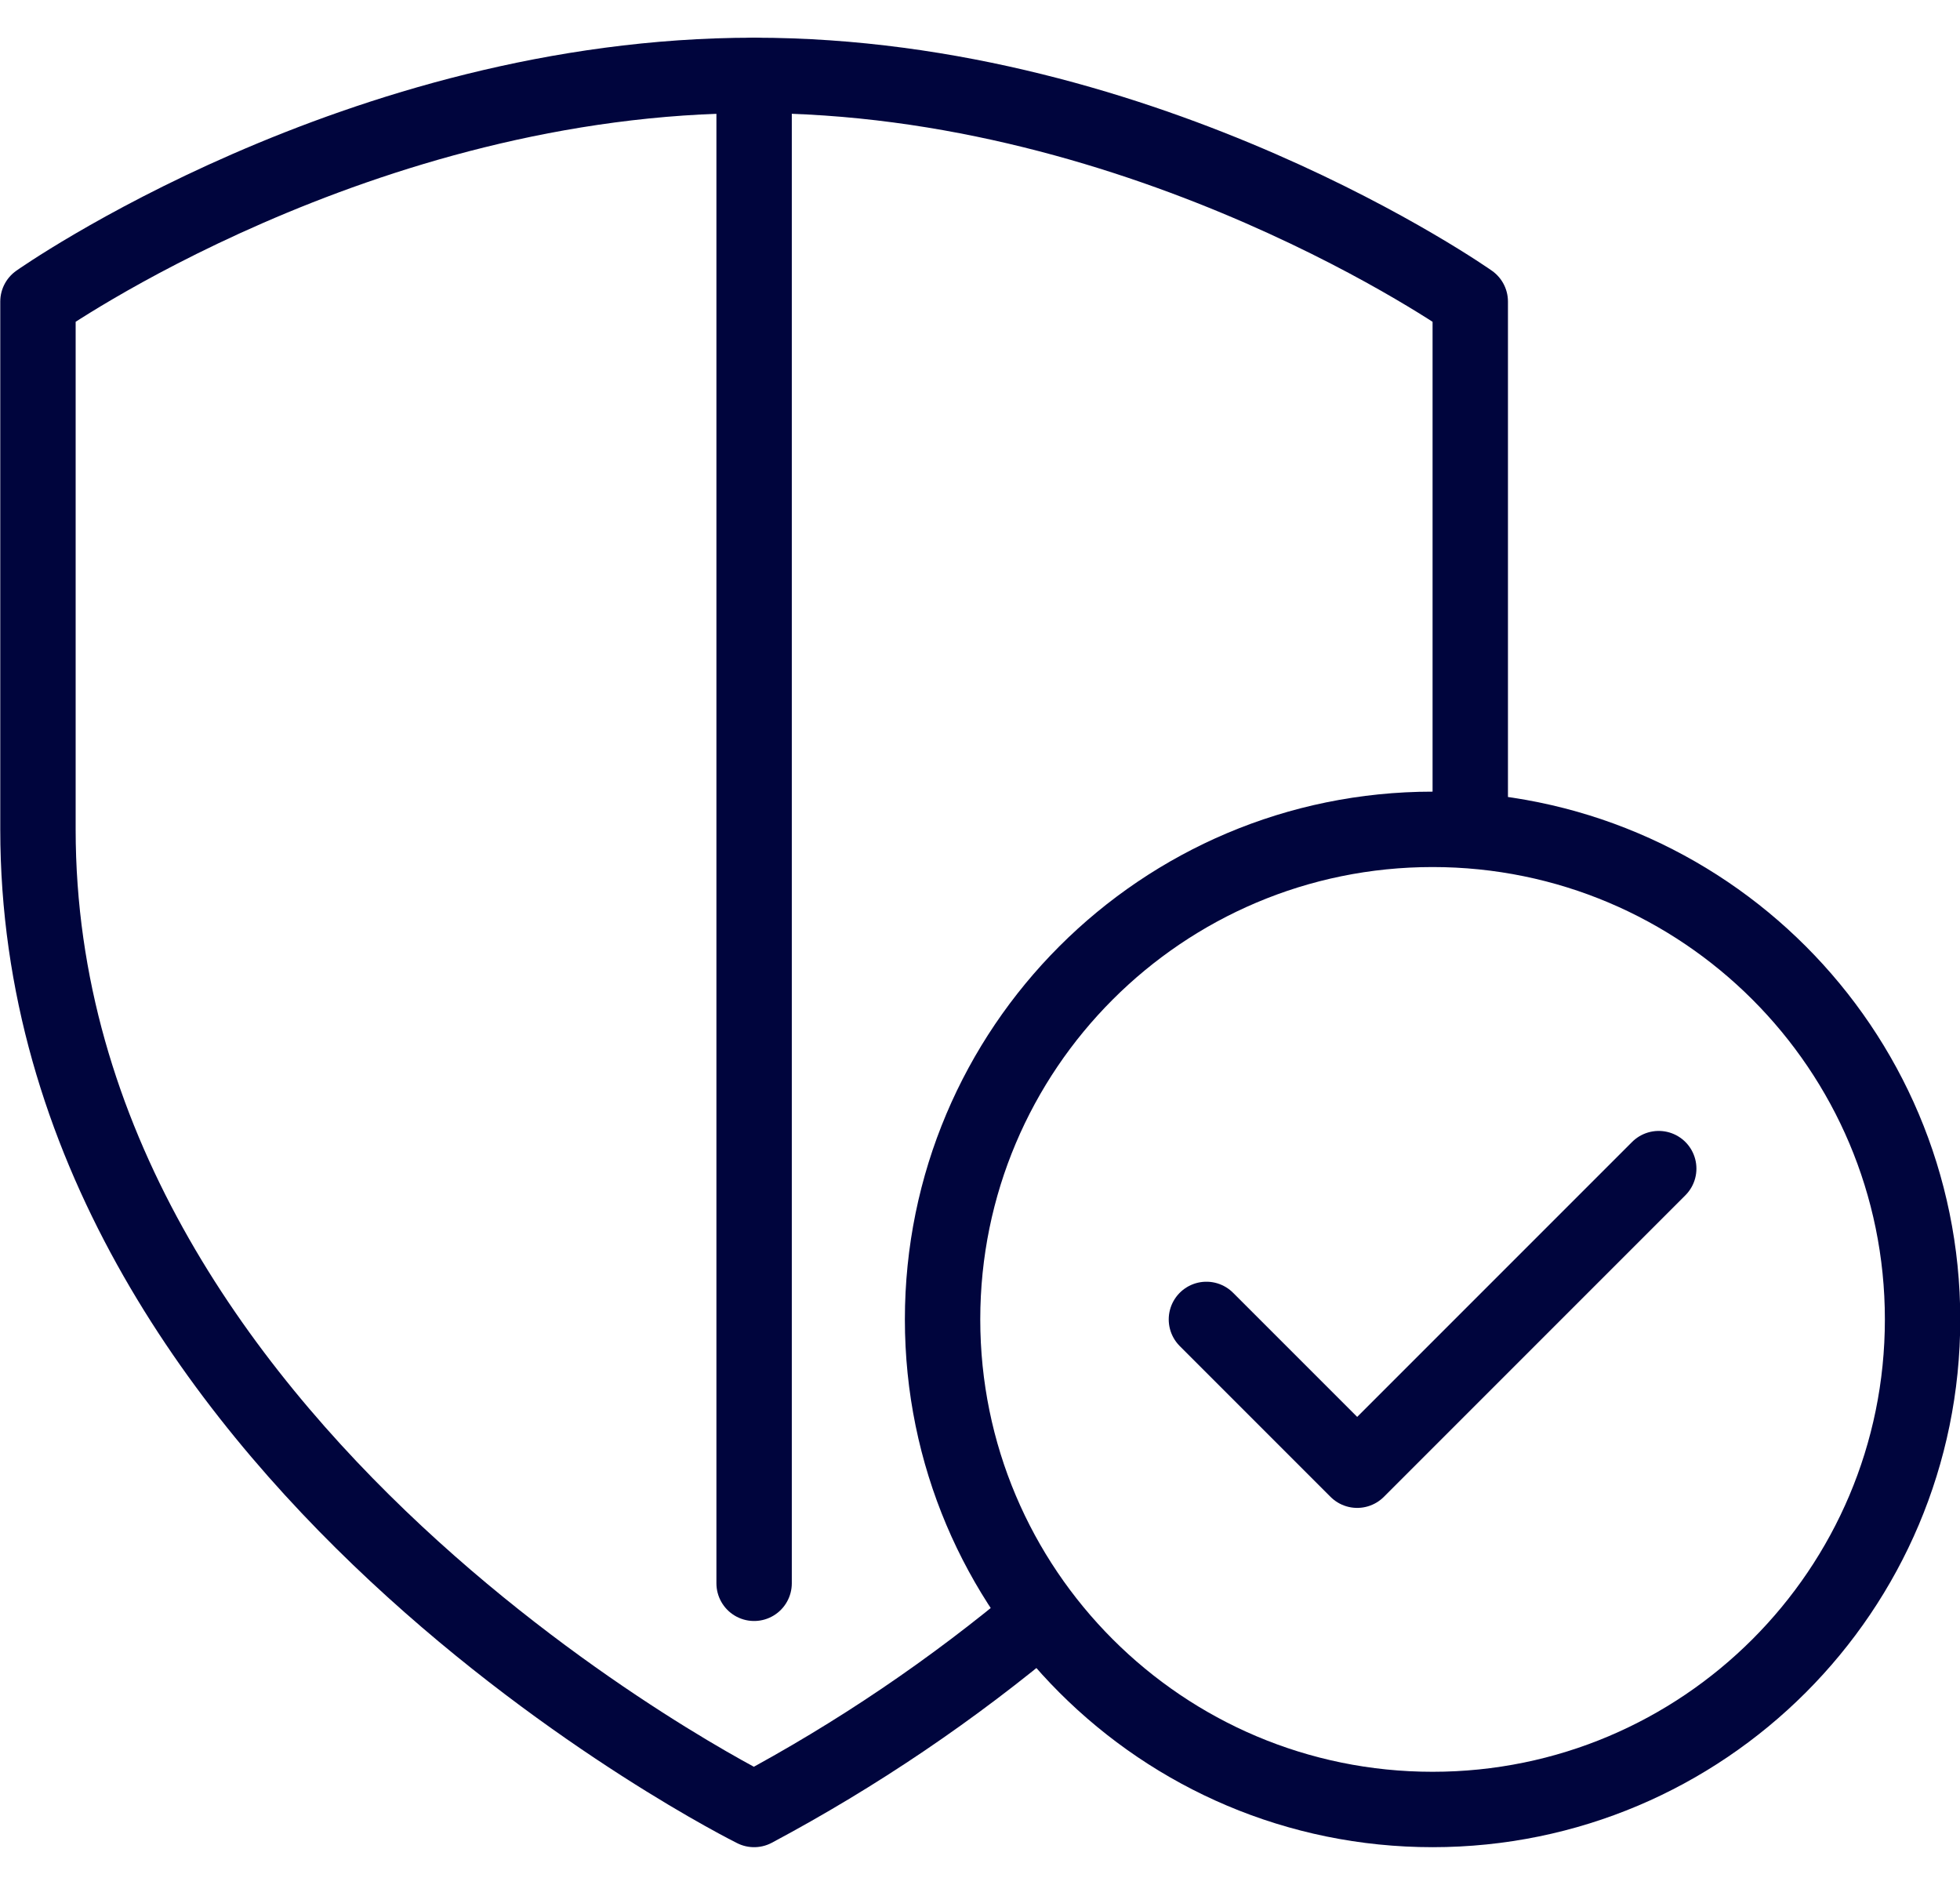
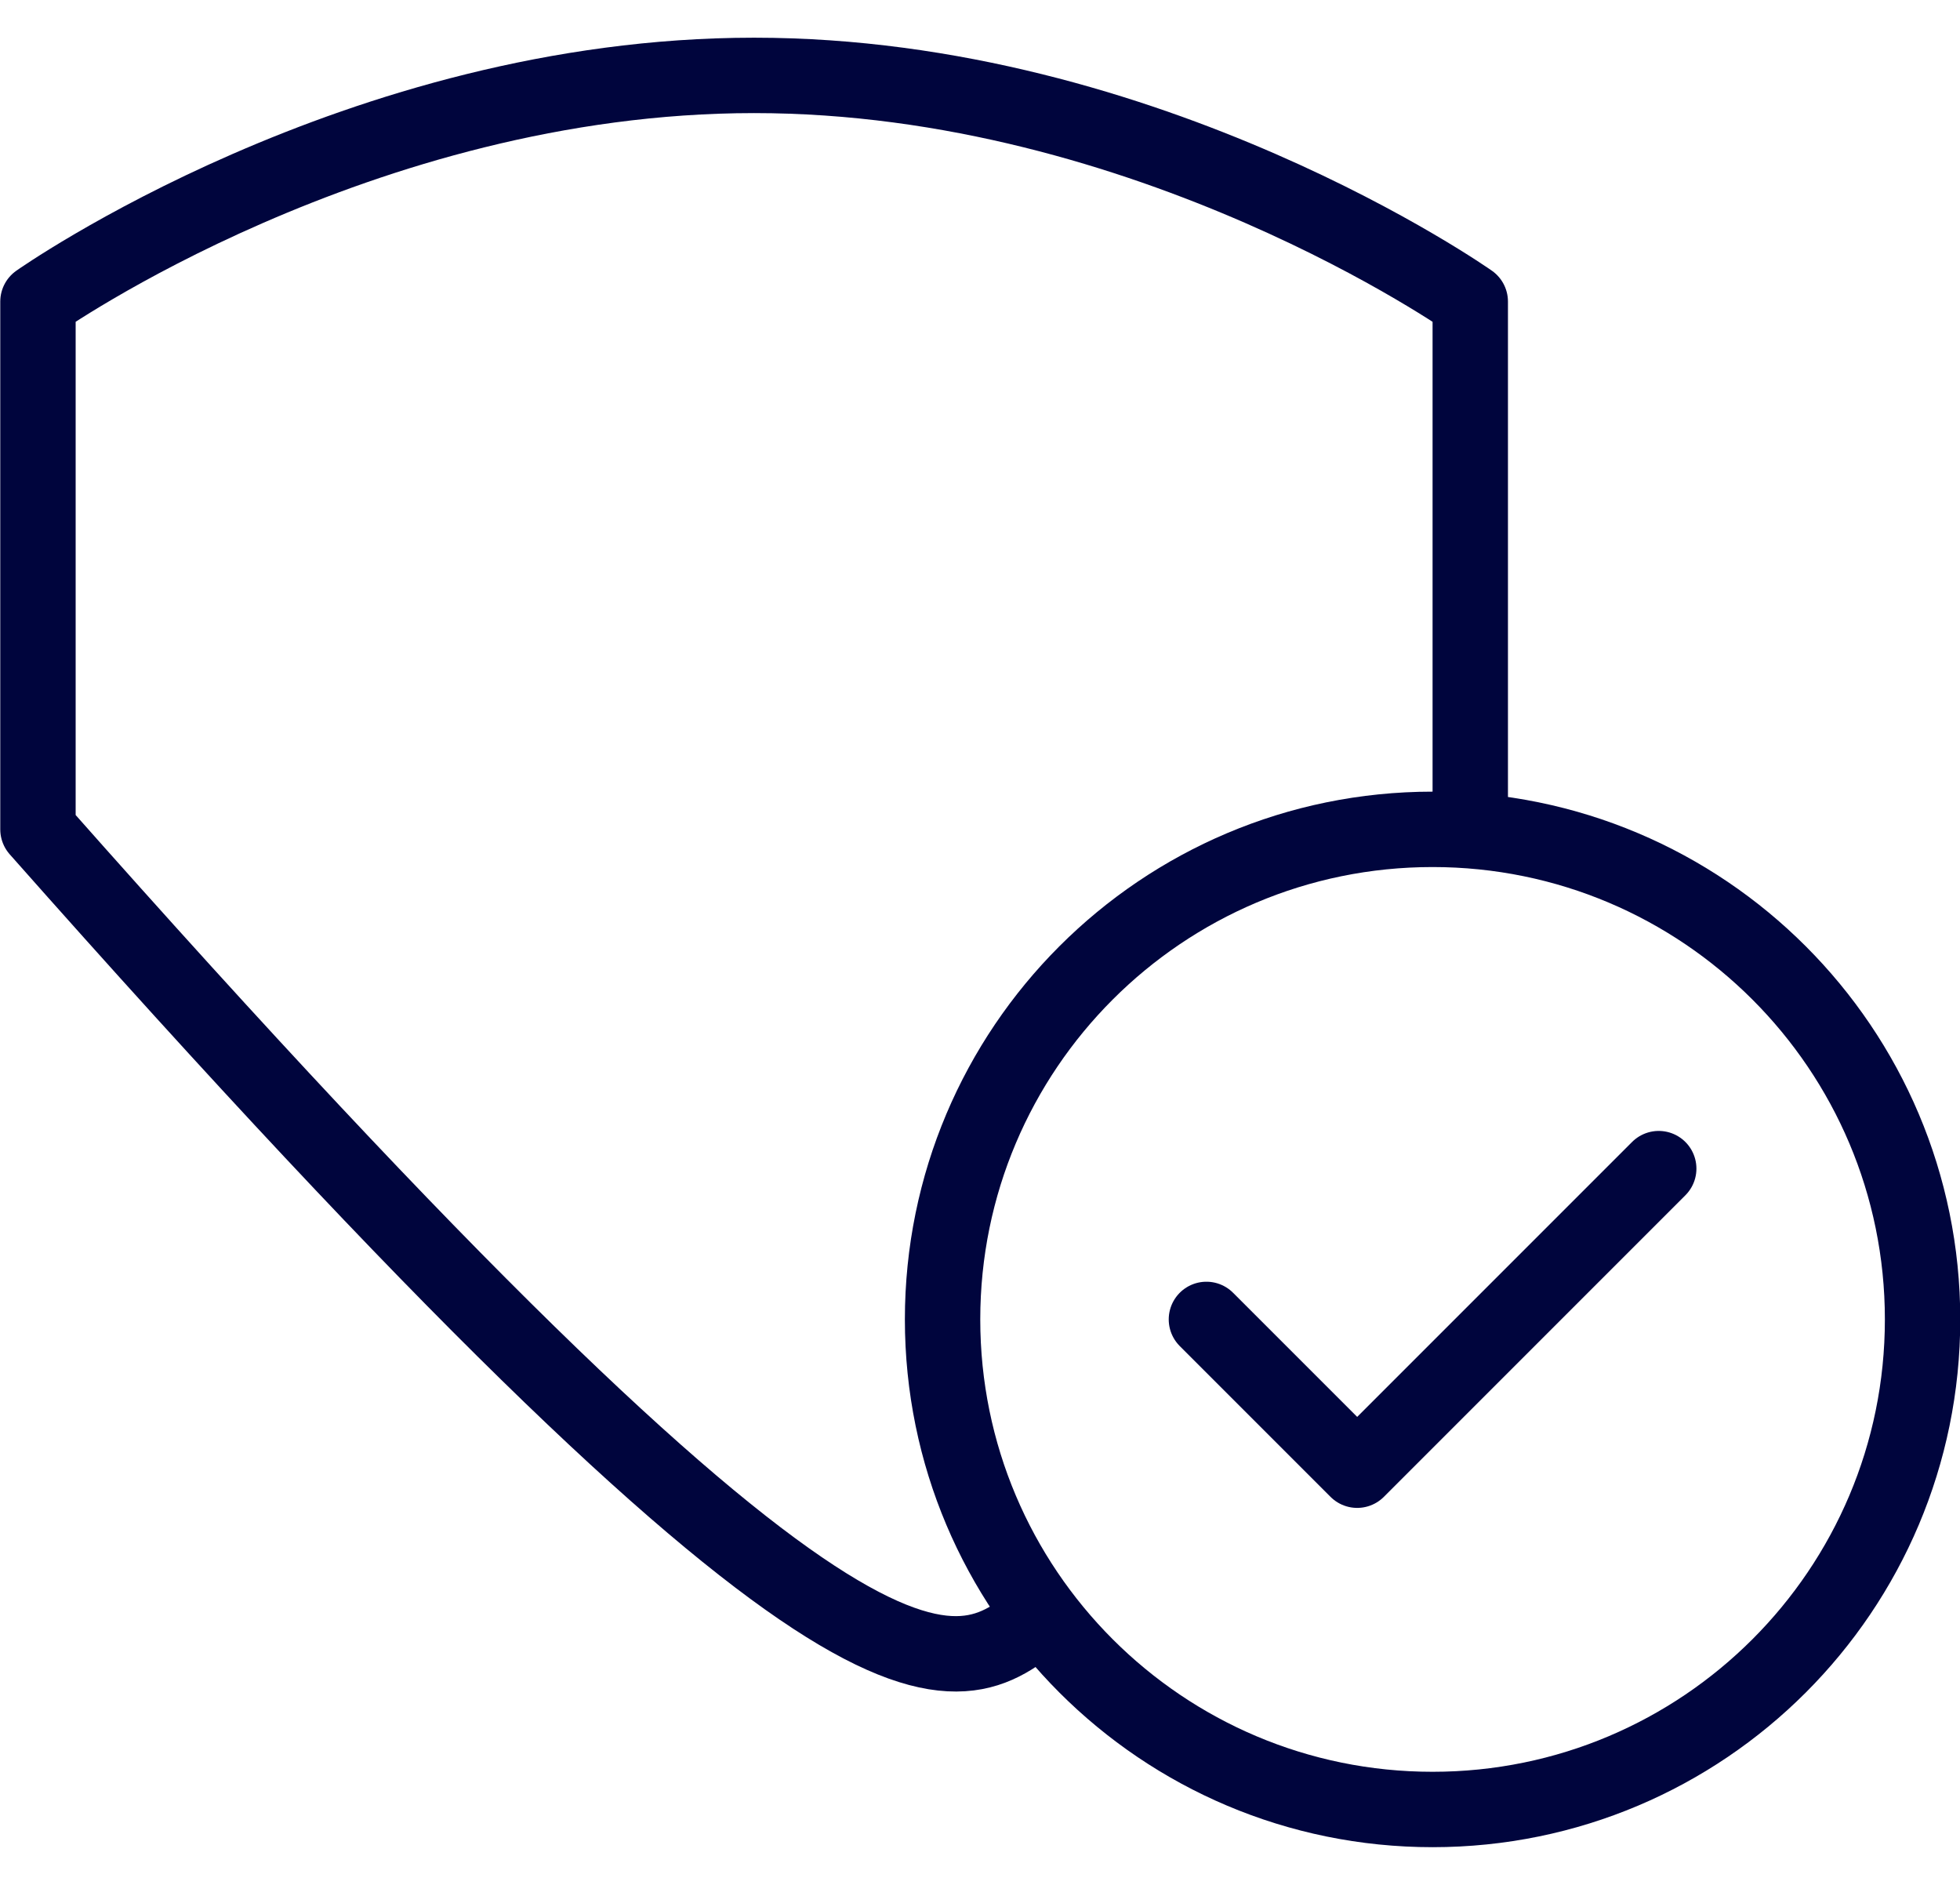
<svg xmlns="http://www.w3.org/2000/svg" width="52" height="50" viewBox="0 0 52 50" fill="none">
  <path d="M38.007 48C45.187 48 51.007 42.18 51.007 35C51.007 27.82 45.187 22 38.007 22C30.827 22 25.007 27.82 25.007 35C25.007 42.18 30.827 48 38.007 48Z" stroke="#00053D" stroke-width="2" stroke-linejoin="round" />
  <path d="M44.007 31L40.007 35L36.007 39L32.007 35" stroke="#00053D" stroke-width="2" stroke-linecap="round" stroke-linejoin="round" />
-   <path d="M20.007 2V42" stroke="#00053D" stroke-width="2" stroke-linecap="round" stroke-linejoin="round" />
-   <path d="M39.007 22.05V8C39.007 8 30.497 2 20.007 2C9.517 2 1.007 8 1.007 8V22C1.007 38.57 20.007 48 20.007 48C22.728 46.549 25.288 44.816 27.647 42.83" stroke="#00053D" stroke-width="2" stroke-linejoin="round" />
+   <path d="M39.007 22.05V8C39.007 8 30.497 2 20.007 2C9.517 2 1.007 8 1.007 8V22C22.728 46.549 25.288 44.816 27.647 42.83" stroke="#00053D" stroke-width="2" stroke-linejoin="round" />
</svg>